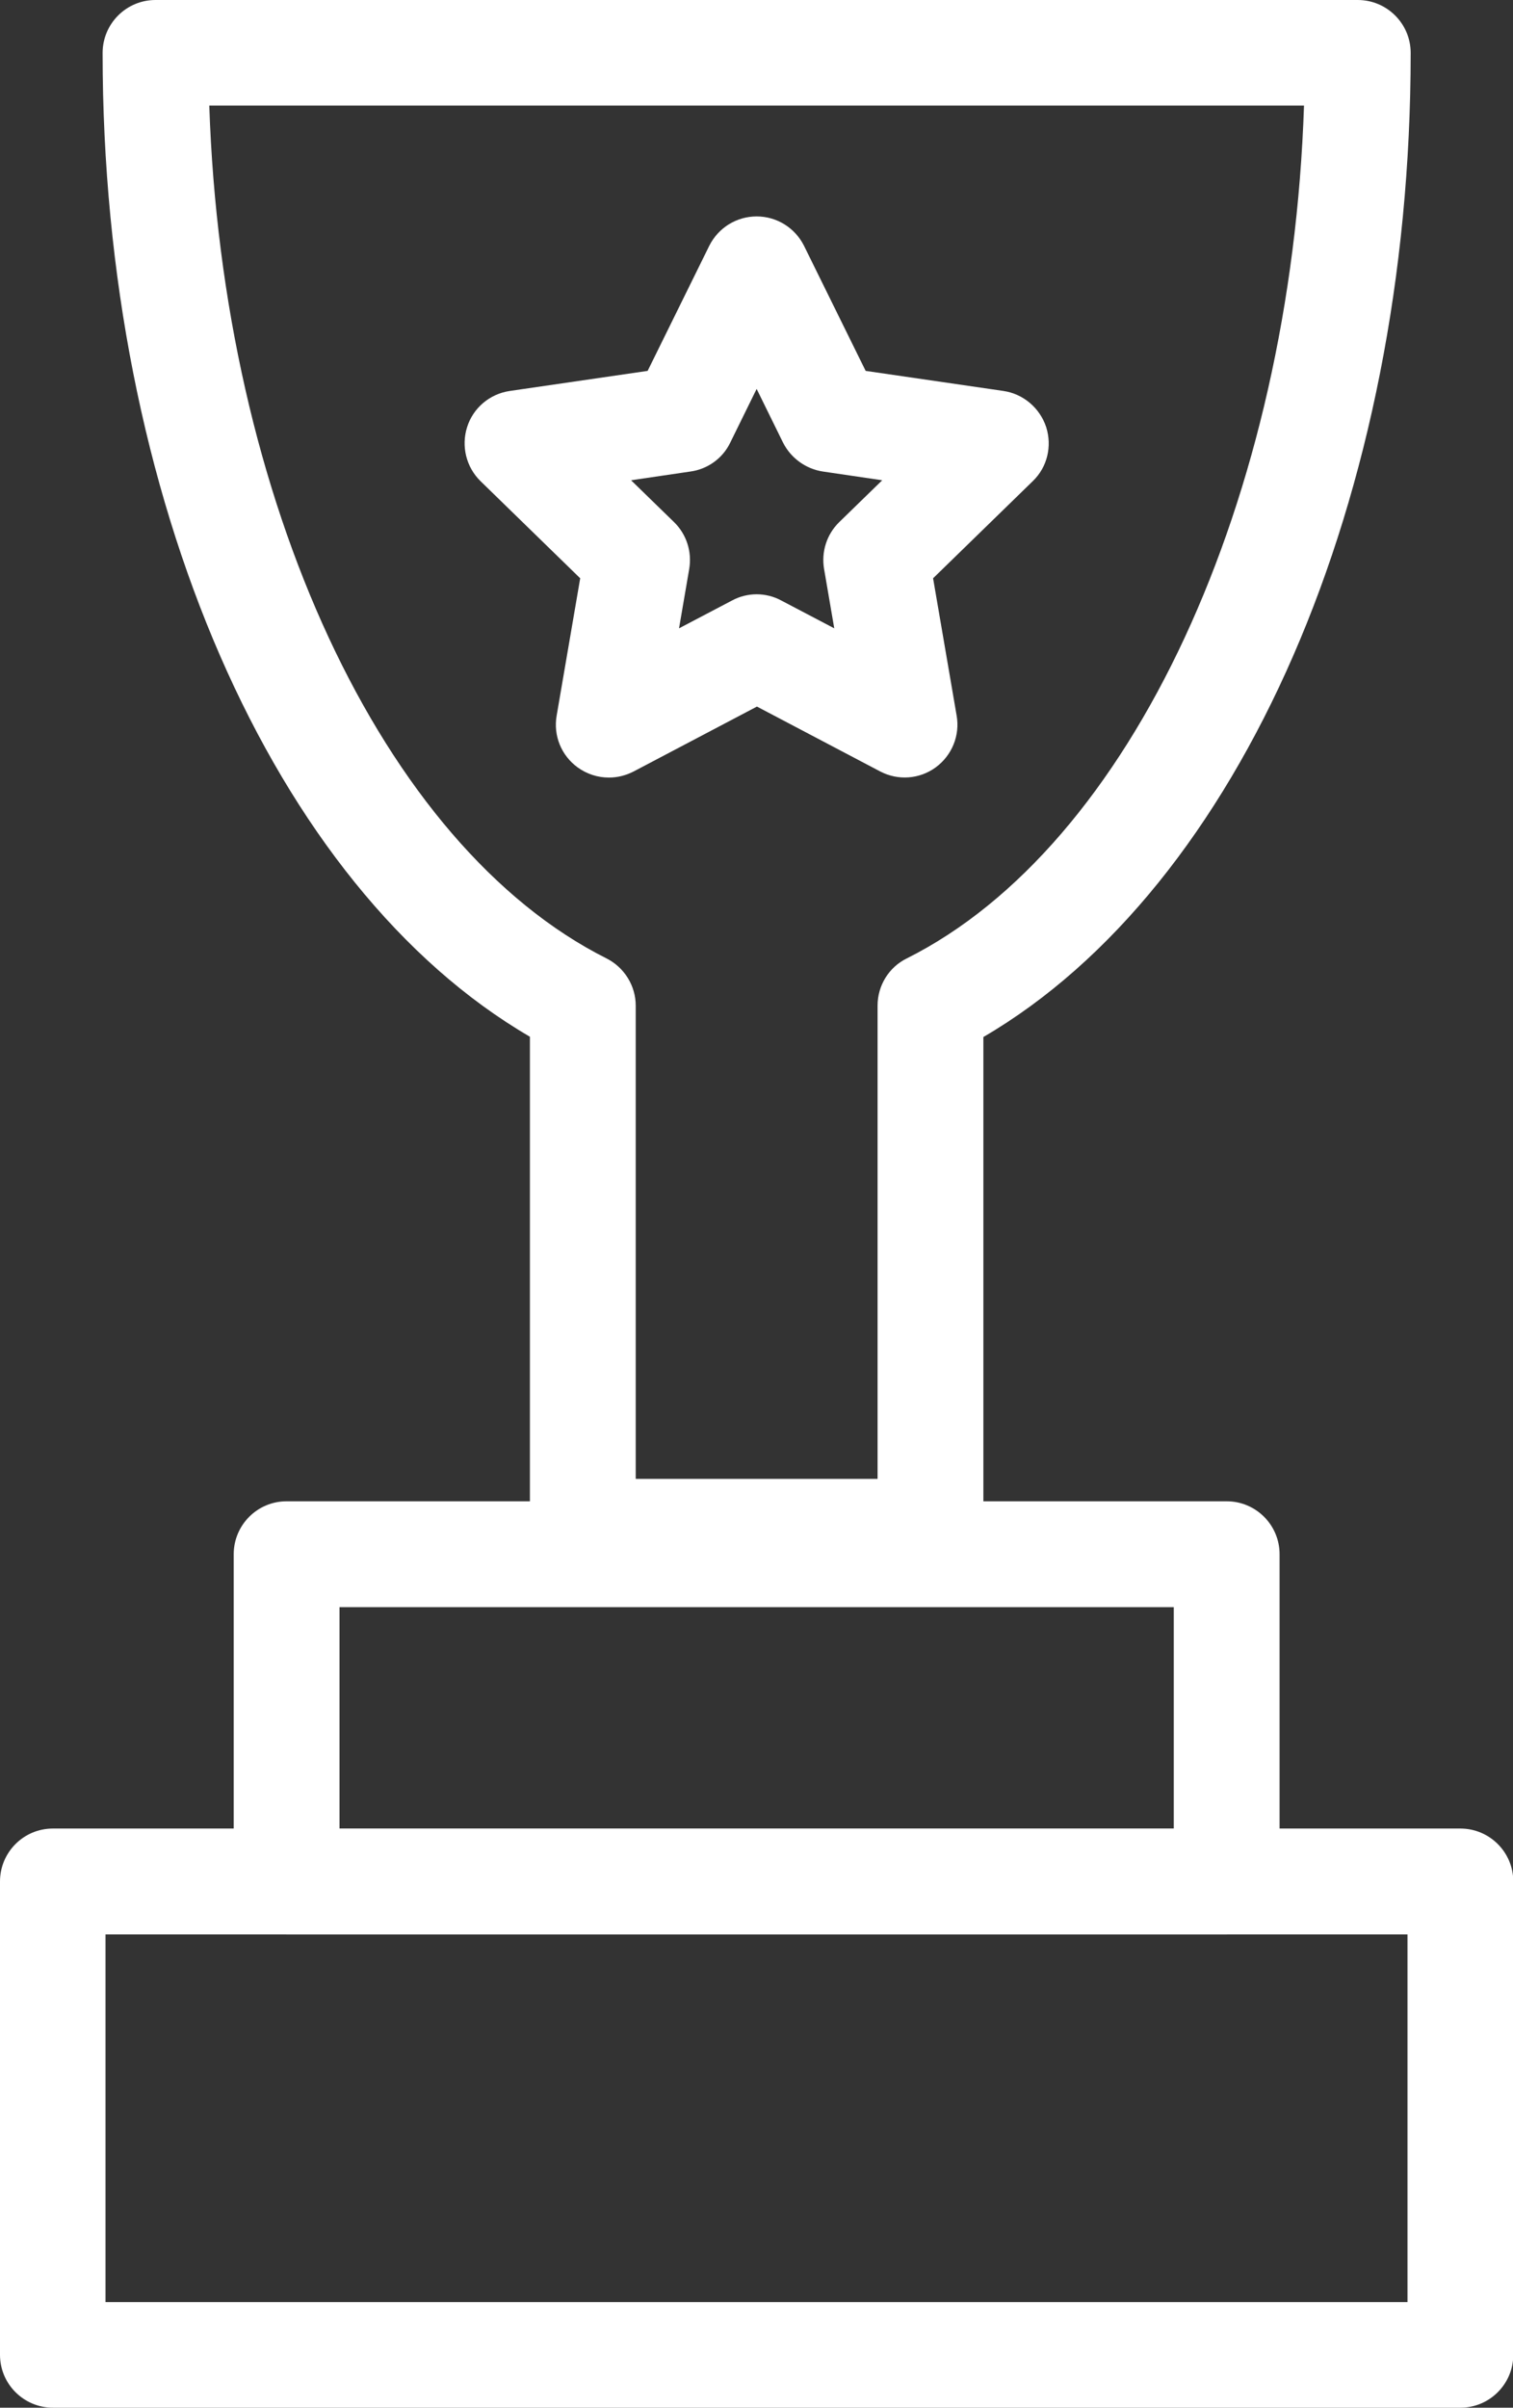
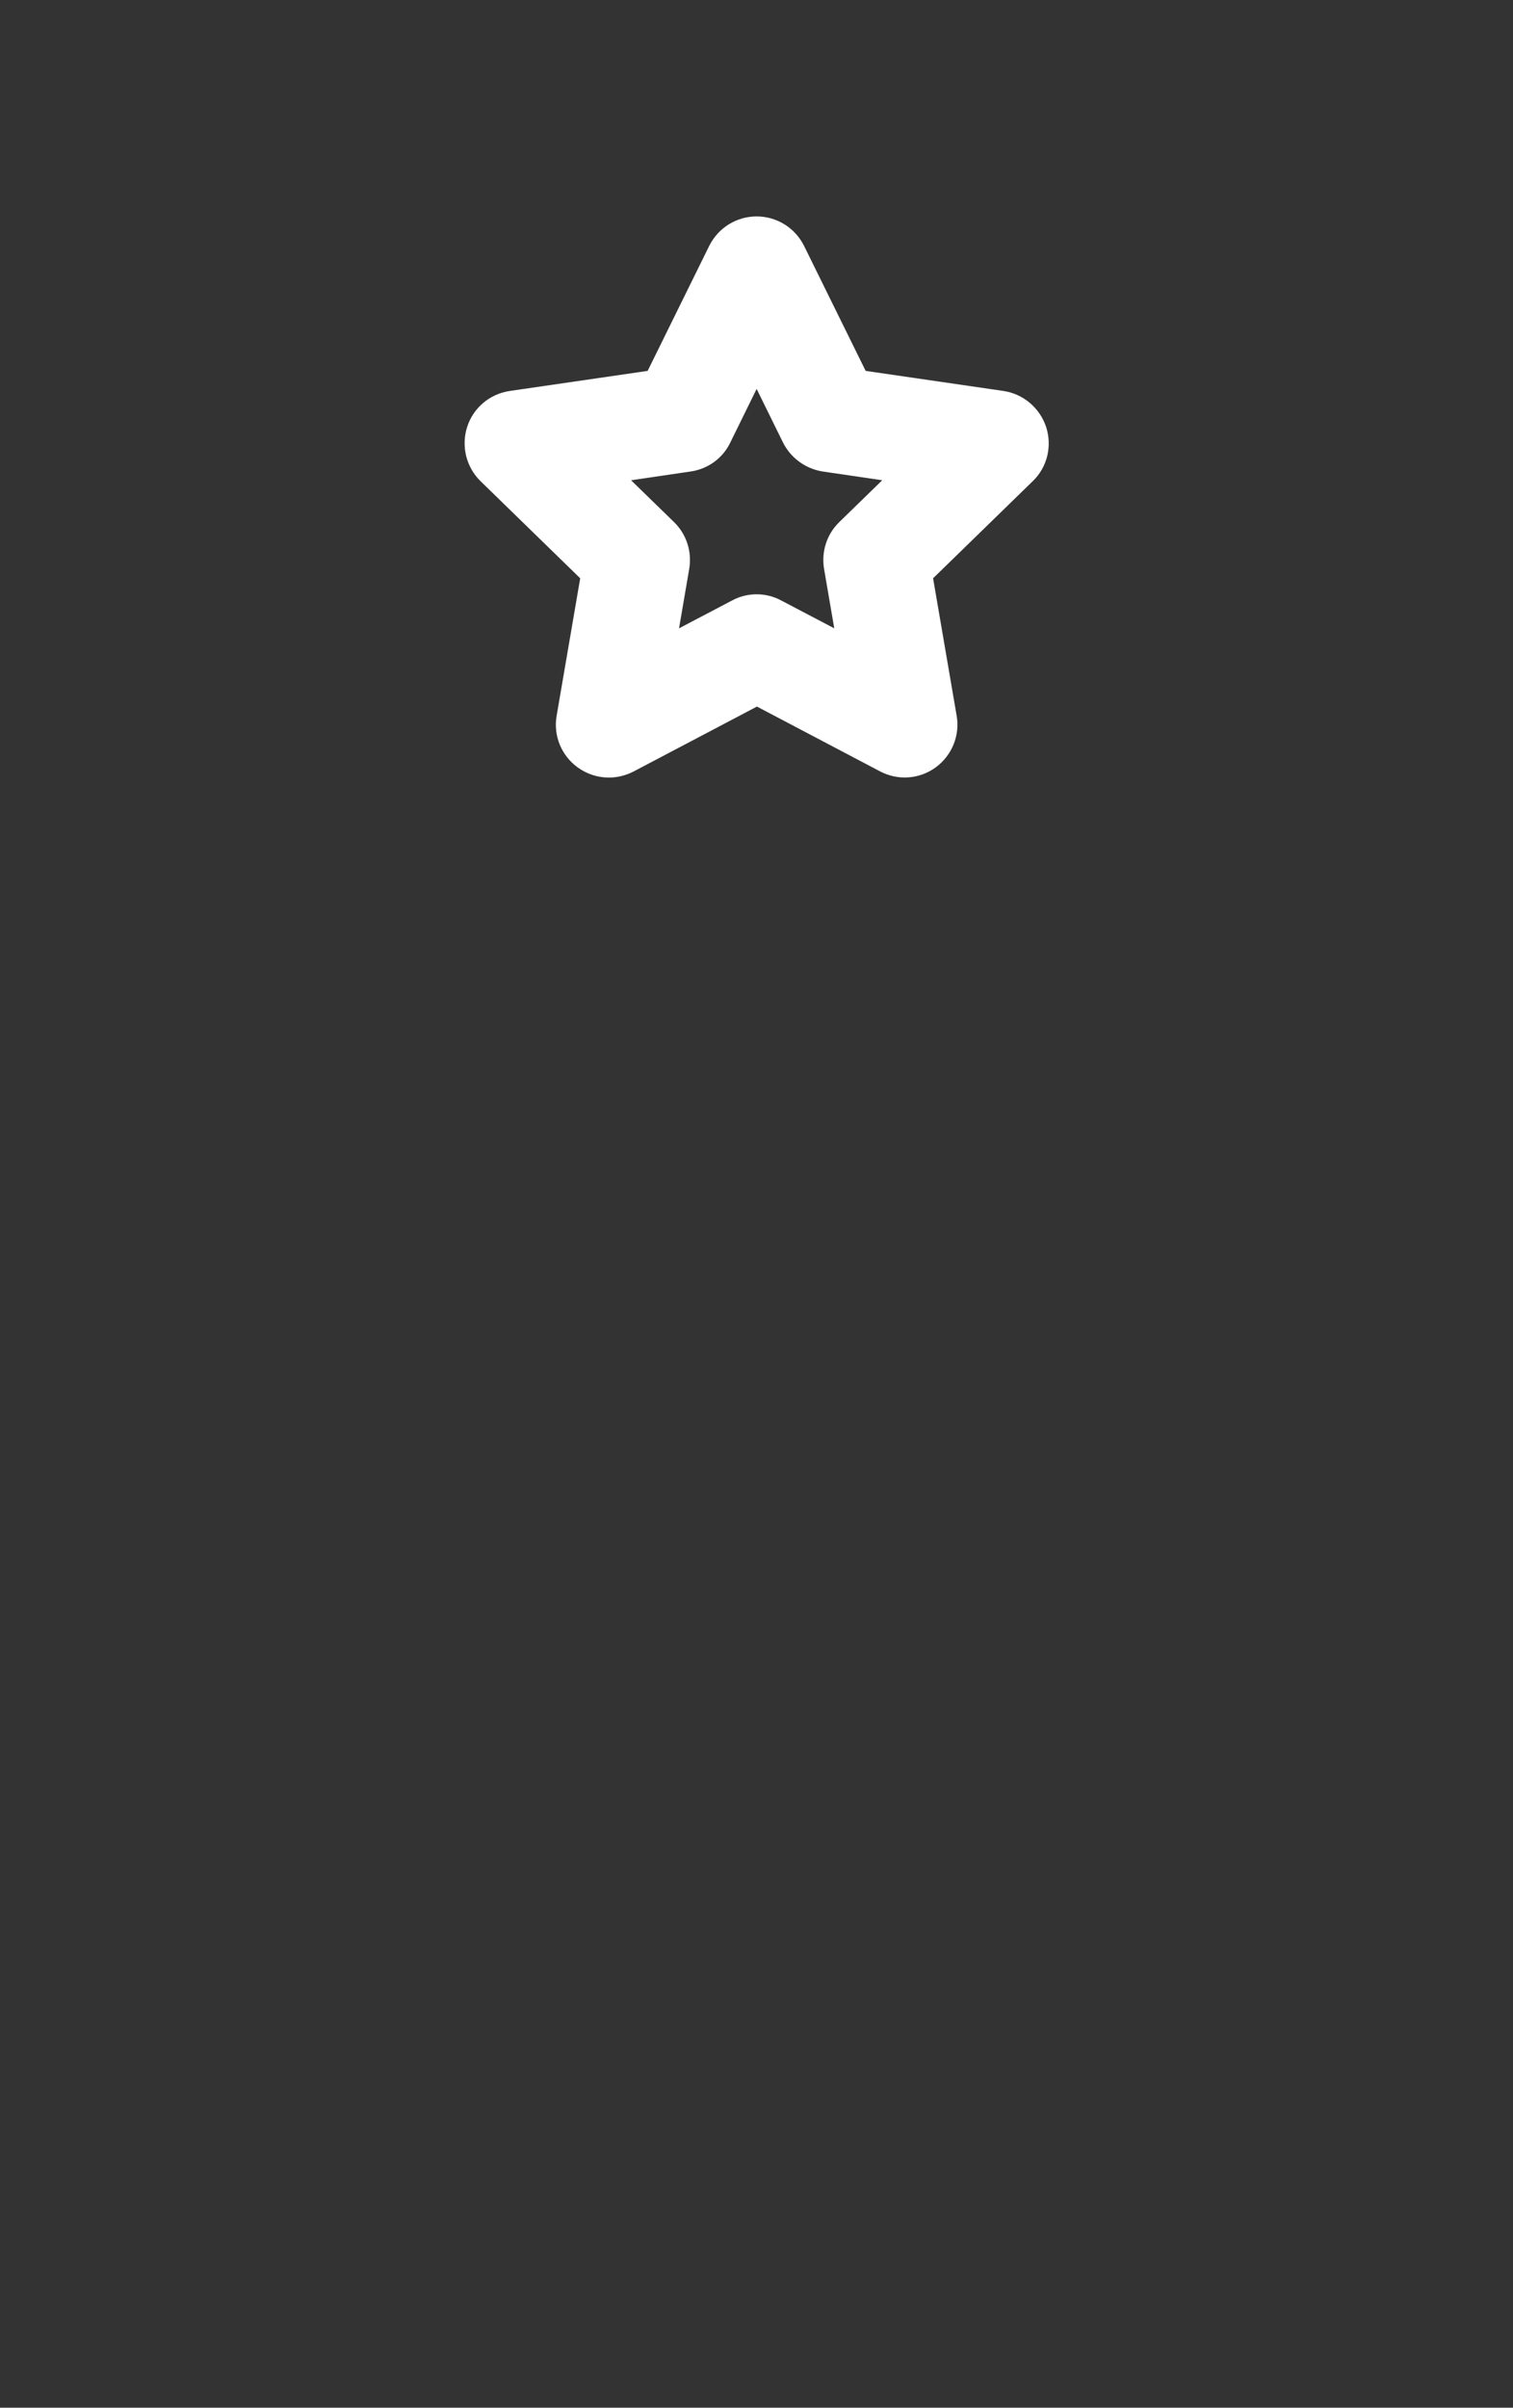
<svg xmlns="http://www.w3.org/2000/svg" id="Capa_2" data-name="Capa 2" viewBox="0 0 52.05 82.77">
  <rect x="0" y="0" width="52.05" height="82.77" fill="#333333" stroke="none" />
  <defs>
    <style>
      .cls-1 {
        fill: #fff;
        stroke-width: 0px;
      }
    </style>
  </defs>
  <g id="Layer_1" data-name="Layer 1">
    <g>
      <g>
-         <path class="cls-1" d="M50.24,82.77H1.82c-1,0-1.82-.81-1.82-1.82v-16.27c0-1,.81-1.82,1.82-1.82h48.42c1,0,1.82.81,1.82,1.82v16.27c0,1-.81,1.82-1.82,1.82ZM3.63,79.14h44.79v-12.64H3.63v12.64Z" />
-         <path class="cls-1" d="M42.2,66.5H9.86c-1,0-1.82-.81-1.82-1.82v-11.25c0-1,.81-1.82,1.82-1.82h32.34c1,0,1.82.81,1.82,1.82v11.25c0,1-.81,1.82-1.82,1.82ZM11.68,62.87h28.7v-7.62H11.68v7.62Z" />
-         <path class="cls-1" d="M32,54.47h-11.95c-1,0-1.82-.81-1.82-1.82v-17.01C9.4,30.5,3.53,17.11,3.53,1.82c0-1,.81-1.82,1.82-1.82h41.36c1,0,1.82.81,1.82,1.82,0,15.29-5.87,28.68-14.7,33.83v17.01c0,1-.81,1.82-1.82,1.82ZM21.87,50.84h8.32v-16.27c0-.69.39-1.32,1-1.62,7.72-3.86,13.22-15.76,13.67-29.32H7.2c.45,13.55,5.95,25.45,13.67,29.32.61.31,1,.94,1,1.62v16.27Z" />
-       </g>
+         </g>
      <path class="cls-1" d="M20.94,26.73c-.38,0-.75-.12-1.07-.35-.56-.41-.84-1.09-.72-1.78l.81-4.72-3.43-3.34c-.49-.48-.67-1.2-.46-1.86.21-.66.78-1.14,1.47-1.24l4.74-.69,2.12-4.3c.31-.62.94-1.01,1.63-1.01s1.32.39,1.63,1.01l2.12,4.3,4.74.69c.68.1,1.25.58,1.47,1.24.21.66.04,1.38-.46,1.86l-3.43,3.34.81,4.72c.12.68-.16,1.37-.72,1.78-.56.41-1.3.46-1.91.14l-4.24-2.23-4.24,2.23c-.27.14-.56.21-.84.21ZM26.03,20.43c.29,0,.58.07.84.21l1.83.96-.35-2.04c-.1-.59.09-1.19.52-1.61l1.48-1.44-2.04-.3c-.59-.09-1.1-.46-1.37-.99l-.91-1.85-.91,1.85c-.26.54-.78.91-1.37.99l-2.04.3,1.48,1.44c.43.42.62,1.02.52,1.61l-.35,2.04,1.83-.96c.26-.14.55-.21.84-.21Z" />
    </g>
  </g>
</svg>